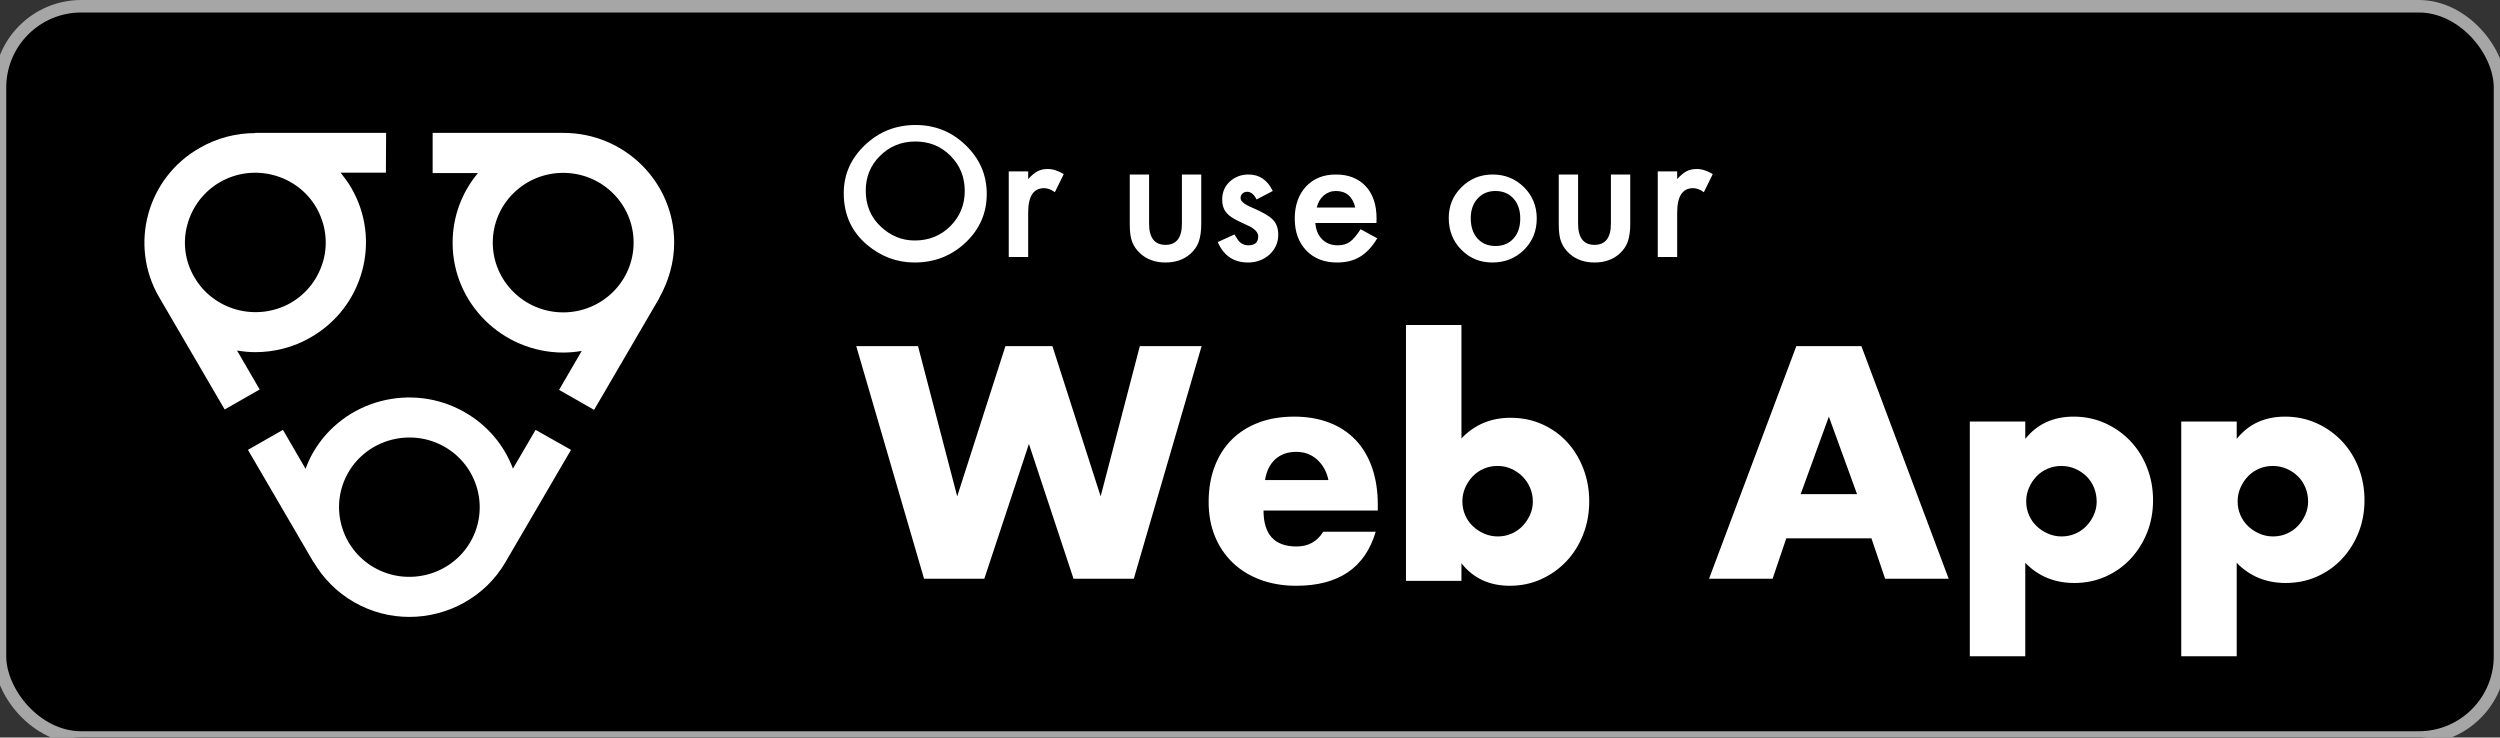
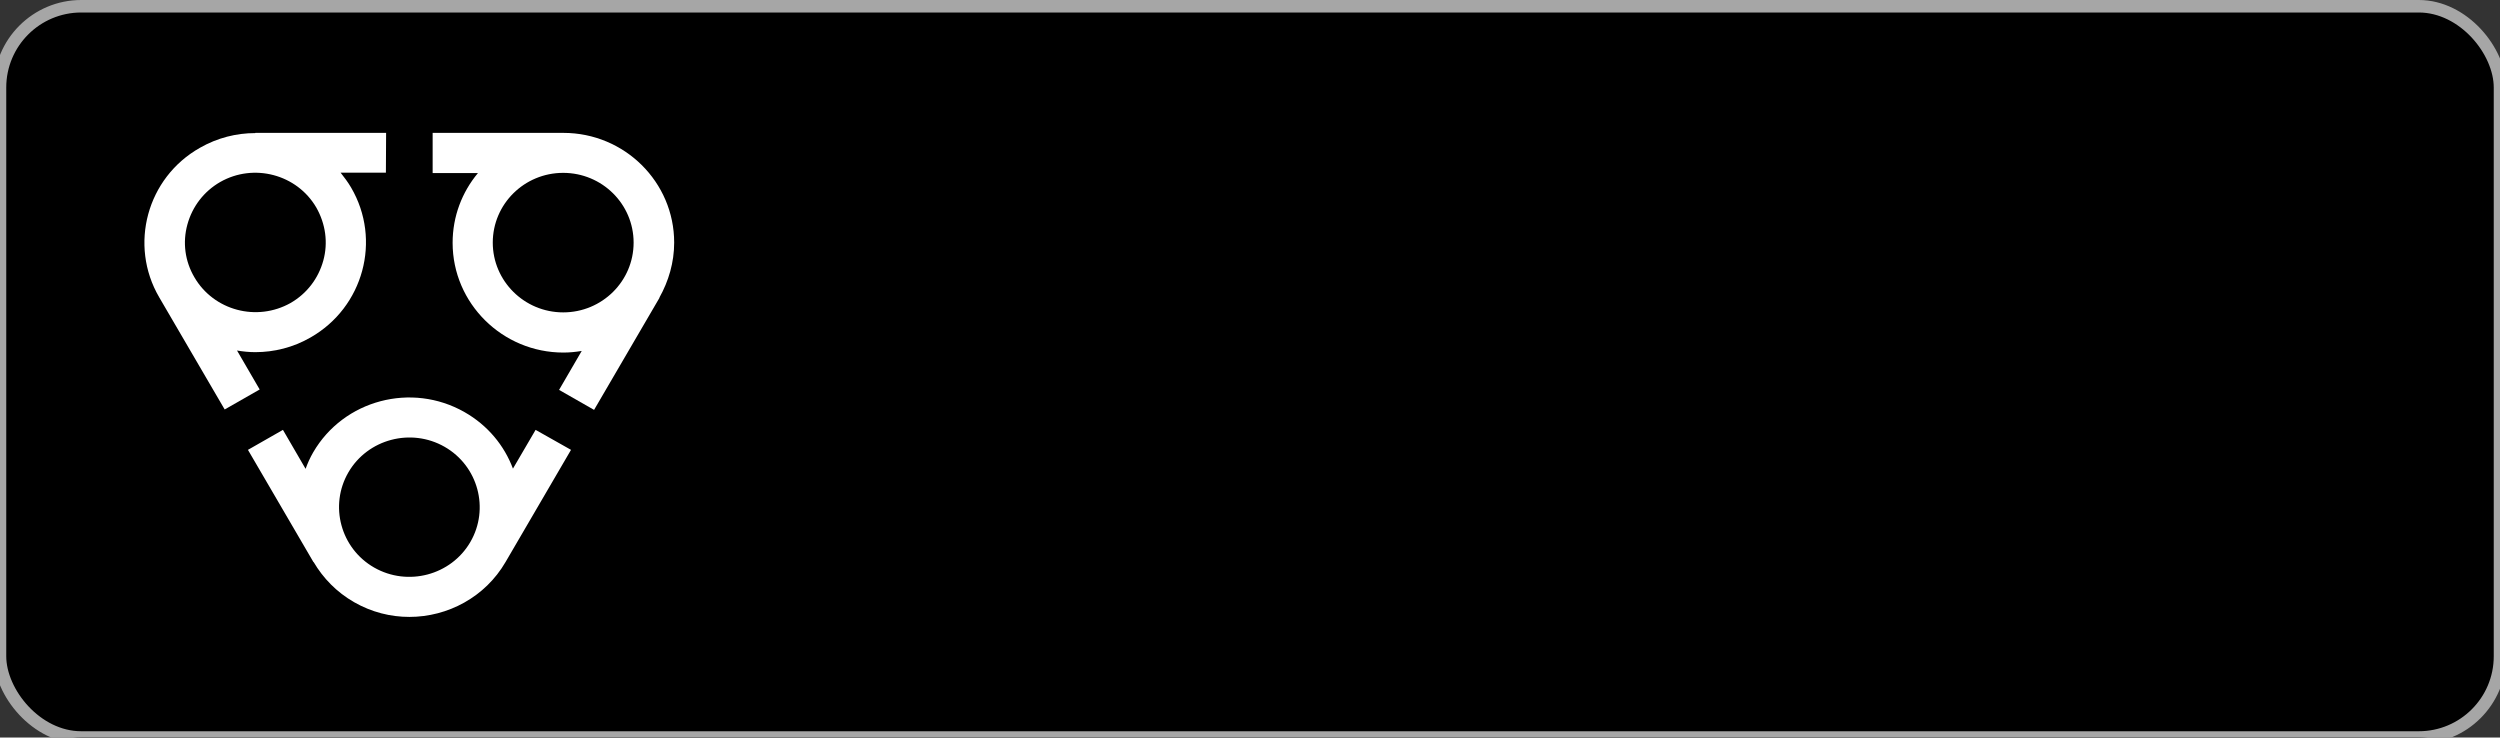
<svg xmlns="http://www.w3.org/2000/svg" xmlns:xlink="http://www.w3.org/1999/xlink" width="400px" height="118px" viewBox="0 0 400 118" version="1.1">
  <rect x="0" y="0" width="400" height="118" fill="#333333" stroke="none" />
  <title>webapp-en</title>
  <defs>
-     <path d="M146.884,55.383 L153.152,79.418 L160.867,55.383 L168.388,55.383 L176.103,79.418 L182.371,55.383 L192.255,55.383 L181.407,92.596 L171.764,92.596 L164.628,71.028 L157.492,92.596 L147.849,92.596 L137,55.383 L146.884,55.383 Z M212.553,76.809 C212.259,75.448 211.654,74.356 210.739,73.533 C209.824,72.71 208.713,72.298 207.405,72.298 C206.032,72.298 204.913,72.692 204.047,73.479 C203.181,74.267 202.633,75.377 202.404,76.809 L212.553,76.809 Z M202.164,81.69 C202.164,85.521 203.924,87.436 207.443,87.436 C209.33,87.436 210.754,86.65 211.713,85.079 L220.111,85.079 C218.415,90.842 214.177,93.723 207.395,93.723 C205.315,93.723 203.412,93.404 201.684,92.766 C199.957,92.127 198.477,91.218 197.246,90.04 C196.014,88.861 195.062,87.453 194.391,85.815 C193.719,84.178 193.383,82.344 193.383,80.314 C193.383,78.219 193.703,76.328 194.343,74.641 C194.982,72.955 195.894,71.522 197.078,70.343 C198.262,69.165 199.693,68.256 201.373,67.617 C203.052,66.979 204.947,66.66 207.059,66.66 C209.138,66.66 211.01,66.979 212.673,67.617 C214.337,68.256 215.744,69.181 216.896,70.393 C218.048,71.604 218.927,73.086 219.535,74.838 C220.143,76.59 220.447,78.562 220.447,80.756 L220.447,81.69 L202.164,81.69 Z M245.255,80.264 C245.255,79.49 245.11,78.756 244.82,78.062 C244.529,77.368 244.126,76.763 243.61,76.247 C243.094,75.731 242.497,75.319 241.819,75.013 C241.142,74.706 240.399,74.553 239.593,74.553 C238.818,74.553 238.093,74.698 237.415,74.989 C236.737,75.279 236.149,75.682 235.648,76.199 C235.148,76.715 234.745,77.32 234.438,78.014 C234.132,78.707 233.979,79.441 233.979,80.216 C233.979,80.99 234.124,81.716 234.414,82.394 C234.705,83.071 235.108,83.66 235.624,84.16 C236.14,84.66 236.745,85.063 237.439,85.37 C238.133,85.677 238.867,85.83 239.641,85.83 C240.416,85.83 241.142,85.685 241.819,85.394 C242.497,85.104 243.085,84.701 243.586,84.184 C244.086,83.668 244.489,83.071 244.796,82.394 C245.102,81.716 245.255,81.006 245.255,80.264 Z M233.832,52 L233.832,70.149 C235.924,67.946 238.538,66.845 241.676,66.845 C243.539,66.845 245.247,67.198 246.8,67.905 C248.352,68.612 249.676,69.566 250.771,70.766 C251.866,71.966 252.724,73.38 253.345,75.007 C253.966,76.635 254.277,78.369 254.277,80.21 C254.277,82.084 253.958,83.843 253.321,85.487 C252.683,87.131 251.792,88.561 250.648,89.778 C249.504,90.994 248.156,91.956 246.604,92.663 C245.051,93.37 243.376,93.723 241.578,93.723 C238.31,93.723 235.727,92.523 233.832,90.123 L233.832,92.934 L224.957,92.934 L224.957,52 L233.832,52 Z M297.128,79.064 L292.617,66.66 L288.106,79.064 L297.128,79.064 Z M299.429,86.13 L285.805,86.13 L283.616,92.596 L273.447,92.596 L287.411,55.383 L297.823,55.383 L311.787,92.596 L301.618,92.596 L299.429,86.13 Z M335.468,80.264 C335.468,79.49 335.331,78.756 335.057,78.062 C334.782,77.368 334.387,76.763 333.871,76.247 C333.355,75.731 332.75,75.319 332.056,75.013 C331.362,74.706 330.612,74.553 329.806,74.553 C329.031,74.553 328.305,74.698 327.628,74.989 C326.95,75.279 326.361,75.682 325.861,76.199 C325.361,76.715 324.958,77.32 324.651,78.014 C324.345,78.707 324.191,79.441 324.191,80.216 C324.191,80.99 324.337,81.716 324.627,82.394 C324.917,83.071 325.321,83.66 325.837,84.16 C326.353,84.66 326.958,85.063 327.652,85.37 C328.346,85.677 329.08,85.83 329.854,85.83 C330.628,85.83 331.354,85.685 332.032,85.394 C332.709,85.104 333.298,84.701 333.798,84.184 C334.298,83.668 334.702,83.071 335.008,82.394 C335.315,81.716 335.468,81.006 335.468,80.264 Z M324.044,105 L315.17,105 L315.17,67.441 L324.044,67.441 L324.044,70.225 C325.94,67.848 328.522,66.66 331.791,66.66 C333.589,66.66 335.264,67.01 336.816,67.71 C338.369,68.41 339.717,69.362 340.861,70.567 C342.005,71.772 342.896,73.188 343.533,74.816 C344.171,76.444 344.489,78.186 344.489,80.042 C344.489,81.898 344.171,83.624 343.533,85.219 C342.896,86.815 342.013,88.215 340.886,89.42 C339.758,90.624 338.426,91.569 336.89,92.252 C335.354,92.936 333.687,93.278 331.889,93.278 C328.751,93.278 326.136,92.204 324.044,90.055 L324.044,105 Z M369.298,80.264 C369.298,79.49 369.161,78.756 368.886,78.062 C368.612,77.368 368.217,76.763 367.701,76.247 C367.185,75.731 366.58,75.319 365.886,75.013 C365.192,74.706 364.442,74.553 363.635,74.553 C362.861,74.553 362.135,74.698 361.457,74.989 C360.78,75.279 360.191,75.682 359.691,76.199 C359.191,76.715 358.788,77.32 358.481,78.014 C358.175,78.707 358.021,79.441 358.021,80.216 C358.021,80.99 358.166,81.716 358.457,82.394 C358.747,83.071 359.151,83.66 359.667,84.16 C360.183,84.66 360.788,85.063 361.482,85.37 C362.175,85.677 362.909,85.83 363.684,85.83 C364.458,85.83 365.184,85.685 365.862,85.394 C366.539,85.104 367.128,84.701 367.628,84.184 C368.128,83.668 368.532,83.071 368.838,82.394 C369.145,81.716 369.298,81.006 369.298,80.264 Z M357.874,105 L349,105 L349,67.441 L357.874,67.441 L357.874,70.225 C359.77,67.848 362.352,66.66 365.621,66.66 C367.418,66.66 369.094,67.01 370.646,67.71 C372.199,68.41 373.547,69.362 374.691,70.567 C375.835,71.772 376.726,73.188 377.363,74.816 C378,76.444 378.319,78.186 378.319,80.042 C378.319,81.898 378,83.624 377.363,85.219 C376.726,86.815 375.843,88.215 374.716,89.42 C373.588,90.624 372.256,91.569 370.72,92.252 C369.183,92.936 367.517,93.278 365.719,93.278 C362.581,93.278 359.966,92.204 357.874,90.055 L357.874,105 Z" id="path-1" />
-     <path d="M135,30.911 C135,27.924 136.129,25.359 138.388,23.215 C140.637,21.072 143.34,20 146.497,20 C149.615,20 152.29,21.081 154.52,23.243 C156.76,25.405 157.88,28.002 157.88,31.034 C157.88,34.085 156.755,36.673 154.506,38.798 C152.247,40.933 149.521,42 146.327,42 C143.501,42 140.963,41.052 138.714,39.156 C136.238,37.058 135,34.309 135,30.911 Z M138.52,30.506 C138.52,32.828 139.314,34.738 140.902,36.235 C142.48,37.732 144.303,38.48 146.371,38.48 C148.614,38.48 150.506,37.718 152.048,36.194 C153.589,34.652 154.36,32.774 154.36,30.56 C154.36,28.319 153.598,26.441 152.075,24.926 C150.562,23.402 148.688,22.64 146.454,22.64 C144.229,22.64 142.351,23.402 140.818,24.926 C139.286,26.432 138.52,28.292 138.52,30.506 Z M161.4,27.42 L164.508,27.42 L164.508,28.644 C165.079,28.034 165.586,27.617 166.028,27.392 C166.479,27.157 167.013,27.04 167.63,27.04 C168.45,27.04 169.307,27.312 170.2,27.856 L168.777,30.753 C168.188,30.322 167.612,30.106 167.05,30.106 C165.356,30.106 164.508,31.41 164.508,34.017 L164.508,41.12 L161.4,41.12 L161.4,27.42 Z M183.854,27.92 L183.854,35.775 C183.854,38.042 184.729,39.176 186.48,39.176 C188.231,39.176 189.106,38.042 189.106,35.775 L189.106,27.92 L192.2,27.92 L192.2,35.845 C192.2,36.941 192.067,37.887 191.801,38.684 C191.545,39.396 191.1,40.037 190.468,40.609 C189.422,41.536 188.093,42 186.48,42 C184.876,42 183.551,41.536 182.506,40.609 C181.865,40.037 181.411,39.396 181.145,38.684 C180.888,38.047 180.76,37.101 180.76,35.845 L180.76,27.92 L183.854,27.92 Z M203.643,30.561 L201.052,31.915 C200.643,31.094 200.137,30.684 199.534,30.684 C199.246,30.684 199,30.778 198.796,30.965 C198.591,31.152 198.489,31.391 198.489,31.683 C198.489,32.194 199.093,32.7 200.3,33.202 C201.962,33.904 203.081,34.552 203.656,35.145 C204.232,35.738 204.52,36.536 204.52,37.539 C204.52,38.826 204.037,39.902 203.071,40.769 C202.134,41.59 201.001,42 199.673,42 C197.398,42 195.787,40.91 194.84,38.73 L197.514,37.512 C197.886,38.15 198.169,38.556 198.364,38.73 C198.745,39.076 199.199,39.25 199.729,39.25 C200.787,39.25 201.317,38.775 201.317,37.827 C201.317,37.279 200.908,36.768 200.091,36.294 C199.775,36.139 199.459,35.989 199.144,35.843 C198.828,35.697 198.508,35.546 198.183,35.391 C197.273,34.953 196.632,34.515 196.261,34.077 C195.787,33.521 195.55,32.805 195.55,31.929 C195.55,30.771 195.954,29.813 196.762,29.056 C197.588,28.299 198.591,27.92 199.771,27.92 C201.507,27.92 202.798,28.8 203.643,30.561 Z M220.234,35.678 L210.453,35.678 C210.537,36.773 210.901,37.644 211.546,38.292 C212.191,38.93 213.017,39.25 214.026,39.25 C214.811,39.25 215.46,39.067 215.974,38.702 C216.478,38.337 217.053,37.662 217.698,36.677 L220.36,38.128 C219.949,38.812 219.515,39.398 219.057,39.886 C218.599,40.374 218.109,40.775 217.585,41.09 C217.062,41.405 216.497,41.635 215.89,41.781 C215.283,41.927 214.624,42 213.914,42 C211.878,42 210.243,41.361 209.01,40.084 C207.777,38.798 207.16,37.092 207.16,34.967 C207.16,32.86 207.758,31.154 208.954,29.849 C210.159,28.563 211.756,27.92 213.746,27.92 C215.754,27.92 217.343,28.545 218.51,29.795 C219.669,31.035 220.248,32.755 220.248,34.953 L220.234,35.678 Z M216.84,33.2 C216.413,31.44 215.382,30.56 213.746,30.56 C213.374,30.56 213.024,30.621 212.697,30.743 C212.37,30.866 212.072,31.042 211.804,31.271 C211.536,31.501 211.307,31.777 211.116,32.1 C210.925,32.423 210.78,32.789 210.68,33.2 L216.84,33.2 Z M231.8,34.857 C231.8,32.933 232.482,31.295 233.846,29.945 C235.21,28.595 236.873,27.92 238.833,27.92 C240.803,27.92 242.474,28.6 243.847,29.959 C245.202,31.318 245.88,32.987 245.88,34.967 C245.88,36.965 245.198,38.638 243.834,39.989 C242.46,41.33 240.776,42 238.779,42 C236.8,42 235.143,41.316 233.806,39.948 C232.469,38.597 231.8,36.901 231.8,34.857 Z M235.32,34.897 C235.32,36.267 235.676,37.351 236.387,38.149 C237.116,38.956 238.079,39.36 239.273,39.36 C240.477,39.36 241.439,38.961 242.159,38.163 C242.88,37.365 243.24,36.3 243.24,34.967 C243.24,33.634 242.88,32.569 242.159,31.771 C241.43,30.964 240.468,30.56 239.273,30.56 C238.097,30.56 237.144,30.964 236.414,31.771 C235.685,32.578 235.32,33.62 235.32,34.897 Z M252.494,27.92 L252.494,35.775 C252.494,38.042 253.369,39.176 255.12,39.176 C256.871,39.176 257.746,38.042 257.746,35.775 L257.746,27.92 L260.84,27.92 L260.84,35.845 C260.84,36.941 260.707,37.887 260.441,38.684 C260.185,39.396 259.74,40.037 259.108,40.609 C258.062,41.536 256.733,42 255.12,42 C253.516,42 252.191,41.536 251.146,40.609 C250.505,40.037 250.051,39.396 249.785,38.684 C249.528,38.047 249.4,37.101 249.4,35.845 L249.4,27.92 L252.494,27.92 Z M265.24,27.42 L268.348,27.42 L268.348,28.644 C268.919,28.034 269.426,27.617 269.868,27.392 C270.319,27.157 270.853,27.04 271.47,27.04 C272.29,27.04 273.147,27.312 274.04,27.856 L272.617,30.753 C272.028,30.322 271.452,30.106 270.89,30.106 C269.196,30.106 268.348,31.41 268.348,34.017 L268.348,41.12 L265.24,41.12 L265.24,27.42 Z" id="path-2" />
-   </defs>
+     </defs>
  <g id="webapp-en" stroke="none" stroke-width="1" fill="none" fill-rule="evenodd">
    <rect id="Rectangle" stroke="#A6A6A6" stroke-width="2" fill="#000000" fill-rule="nonzero" x="0" y="1" width="400" height="117" rx="13" />
    <path d="M61.777,21.261 L40.857,21.261 L40.857,21.294 C37.826,21.294 34.795,22.044 31.994,23.644 C23.494,28.441 20.595,39.211 25.471,47.566 L35.948,65.515 L41.548,62.317 L37.924,56.084 C38.88,56.247 39.868,56.345 40.857,56.345 C43.855,56.345 46.919,55.594 49.686,53.995 C58.153,49.165 61.085,38.395 56.176,30.008 C55.682,29.159 55.089,28.376 54.496,27.625 L61.744,27.625 L61.777,21.261 Z M51.729,41.691 C50.938,44.563 49.093,46.978 46.49,48.479 C41.087,51.515 34.202,49.687 31.105,44.367 C29.589,41.789 29.194,38.787 29.984,35.915 C30.775,33.043 32.62,30.628 35.223,29.126 C40.593,26.059 47.512,27.886 50.609,33.206 C52.091,35.817 52.519,38.819 51.729,41.691 Z" id="Shape" fill="#FFFFFF" fill-rule="nonzero" />
    <path d="M107.868,38.819 C107.868,29.126 99.928,21.261 90.143,21.261 L69.223,21.261 L69.223,27.69 L76.471,27.69 C73.934,30.726 72.419,34.609 72.419,38.852 C72.419,48.545 80.391,56.41 90.143,56.41 C91.132,56.41 92.12,56.312 93.076,56.149 L89.452,62.382 L95.052,65.581 L105.529,47.631 L105.496,47.631 C106.979,44.987 107.868,41.985 107.868,38.819 Z M78.843,38.819 C78.843,32.651 83.884,27.658 90.11,27.658 C96.337,27.658 101.378,32.651 101.378,38.819 C101.378,44.987 96.337,49.981 90.11,49.981 C83.884,49.981 78.843,44.955 78.843,38.819 Z" id="Shape" fill="#FFFFFF" fill-rule="nonzero" />
    <path d="M85.696,68.779 L82.072,74.98 C80.688,71.292 78.052,68.061 74.329,65.94 C65.862,61.11 54.99,63.982 50.114,72.369 C49.62,73.218 49.225,74.099 48.895,75.013 L45.271,68.779 L39.671,71.977 L50.147,89.927 L50.18,89.927 C51.696,92.505 53.87,94.757 56.671,96.356 C59.471,97.956 62.502,98.706 65.5,98.706 C71.628,98.706 77.624,95.541 80.886,89.927 L91.362,71.977 L85.696,68.779 Z M75.252,86.729 C72.155,92.049 65.236,93.876 59.866,90.808 C54.496,87.741 52.651,80.887 55.748,75.567 C58.845,70.248 65.764,68.42 71.134,71.488 C76.504,74.556 78.349,81.409 75.252,86.729 Z" id="Shape" fill="#FFFFFF" fill-rule="nonzero" />
    <g id="WebApp" fill-rule="nonzero">
      <use fill="#000000" xlink:href="#path-1" />
      <use fill="#FFFFFF" xlink:href="#path-1" />
    </g>
    <g id="Oruseour" fill-rule="nonzero">
      <use fill="#000000" xlink:href="#path-2" />
      <use fill="#FFFFFF" xlink:href="#path-2" />
    </g>
  </g>
</svg>